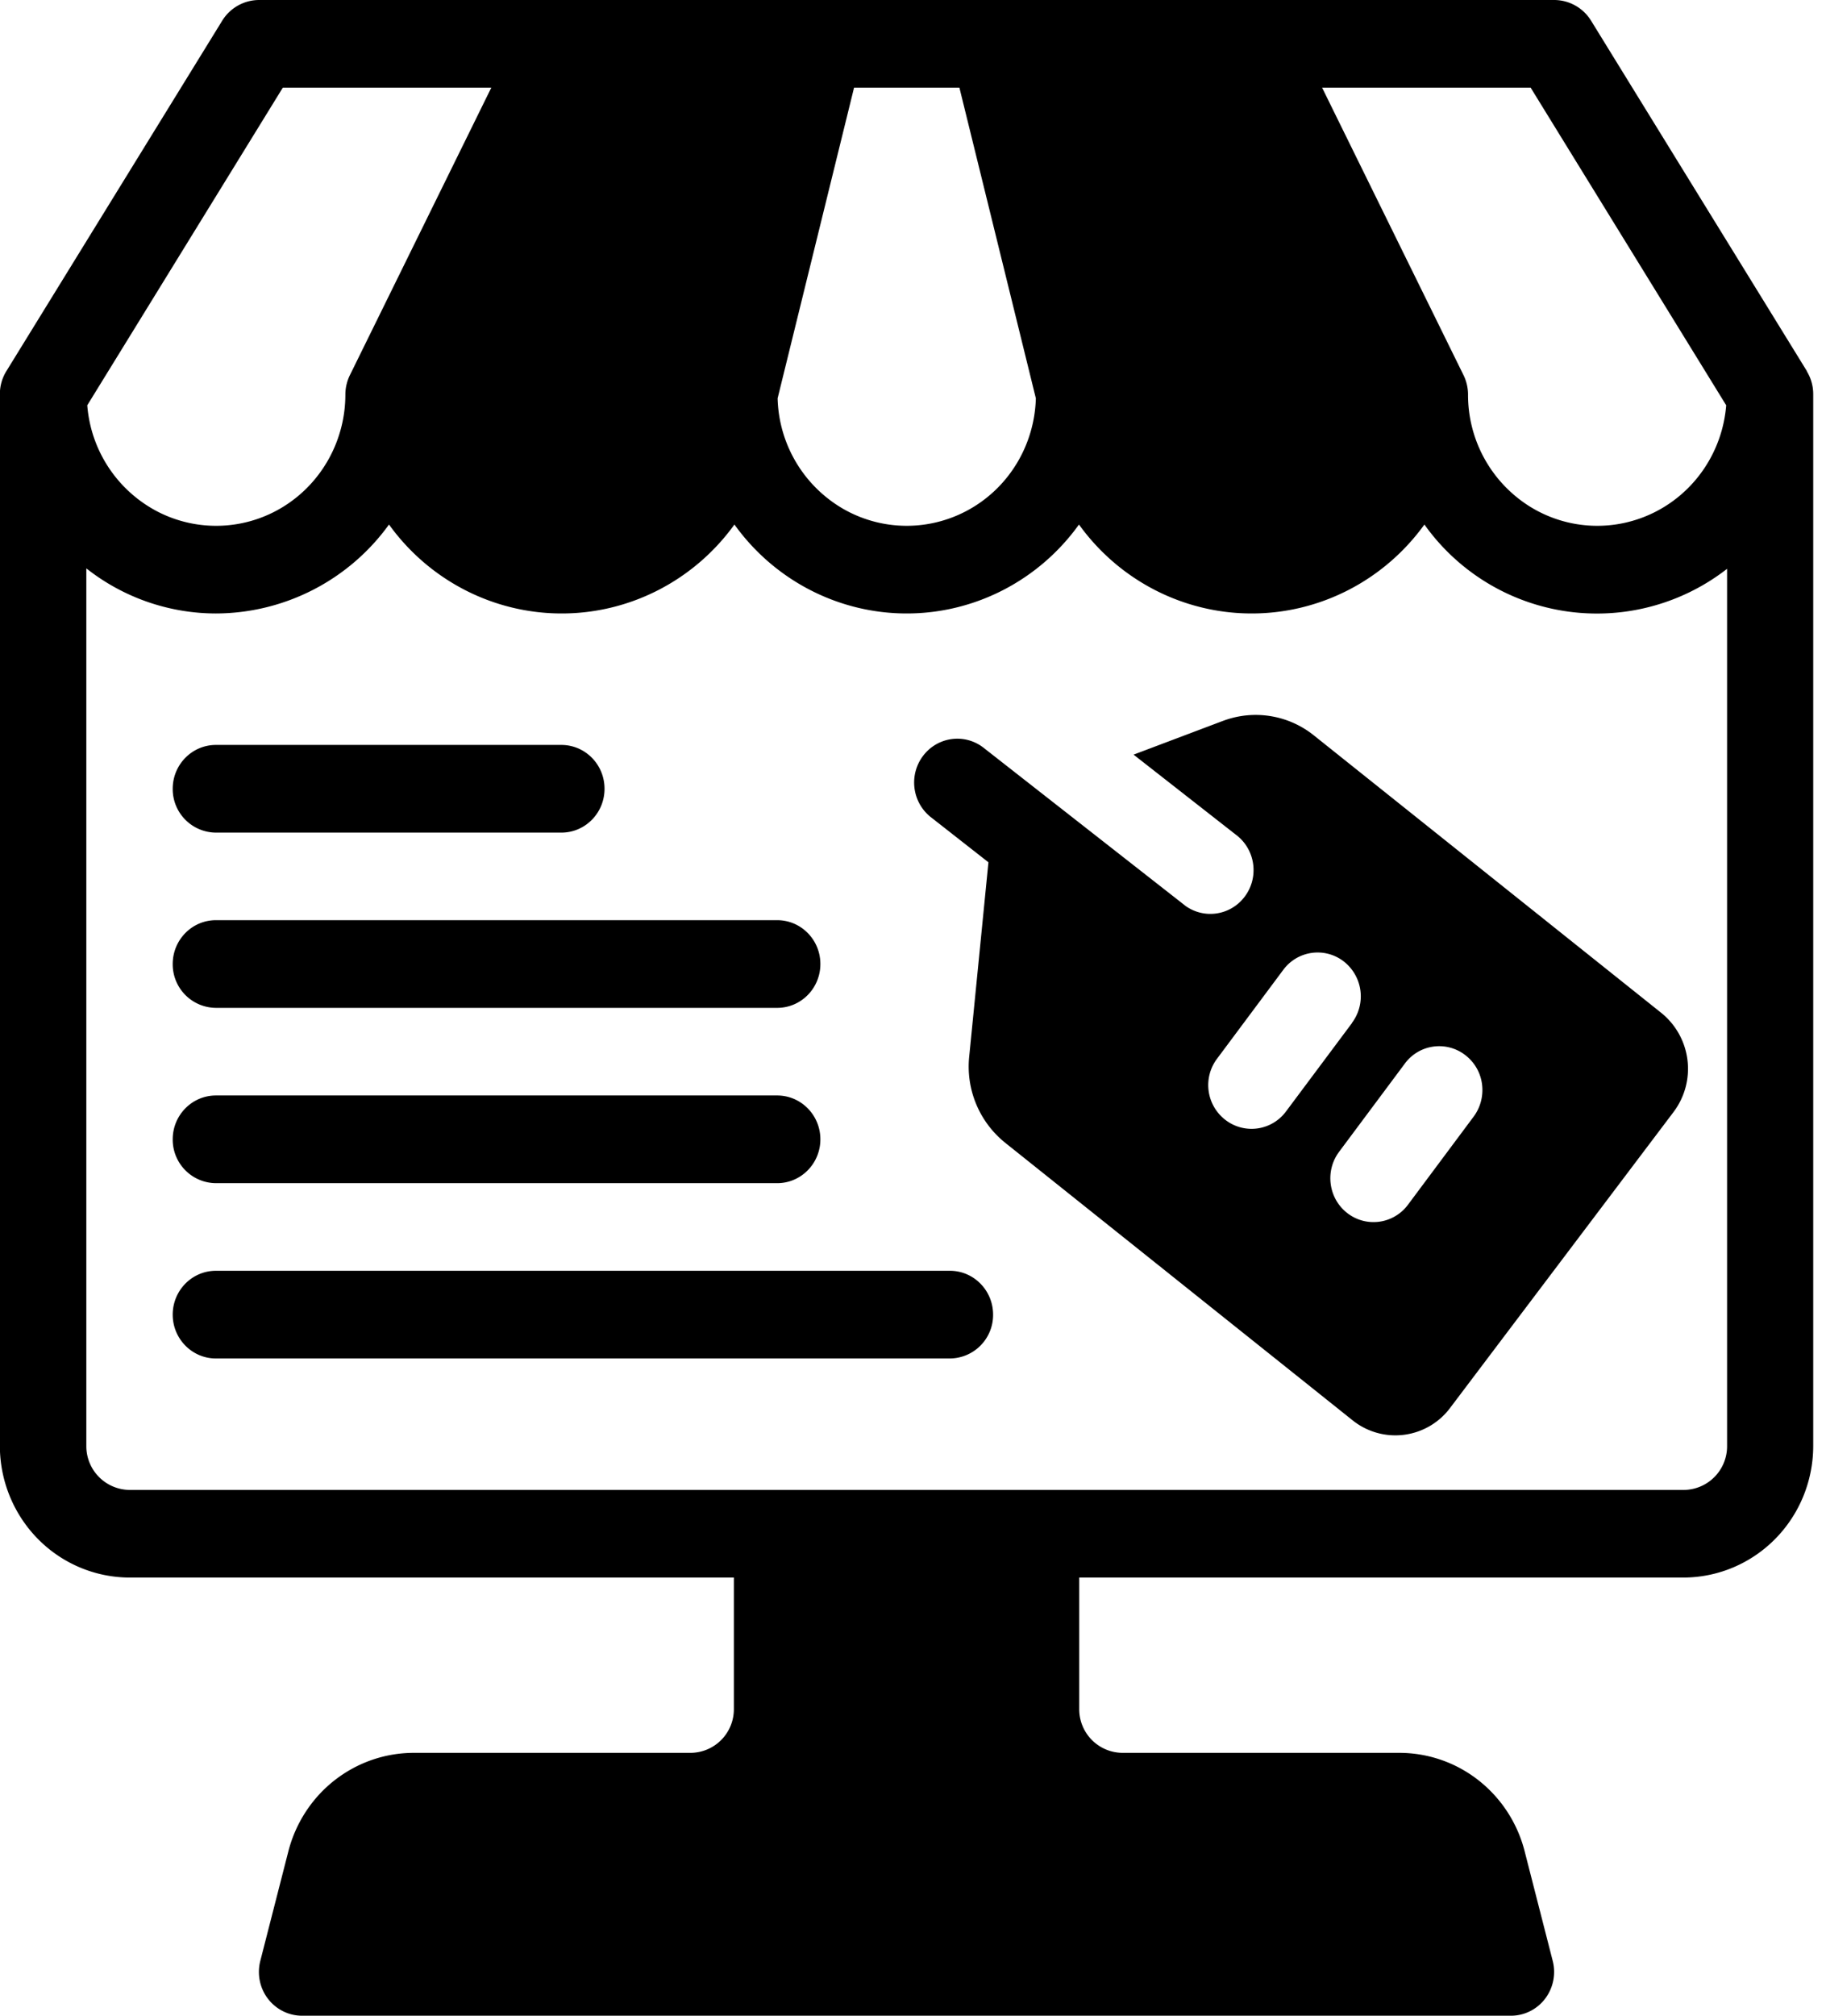
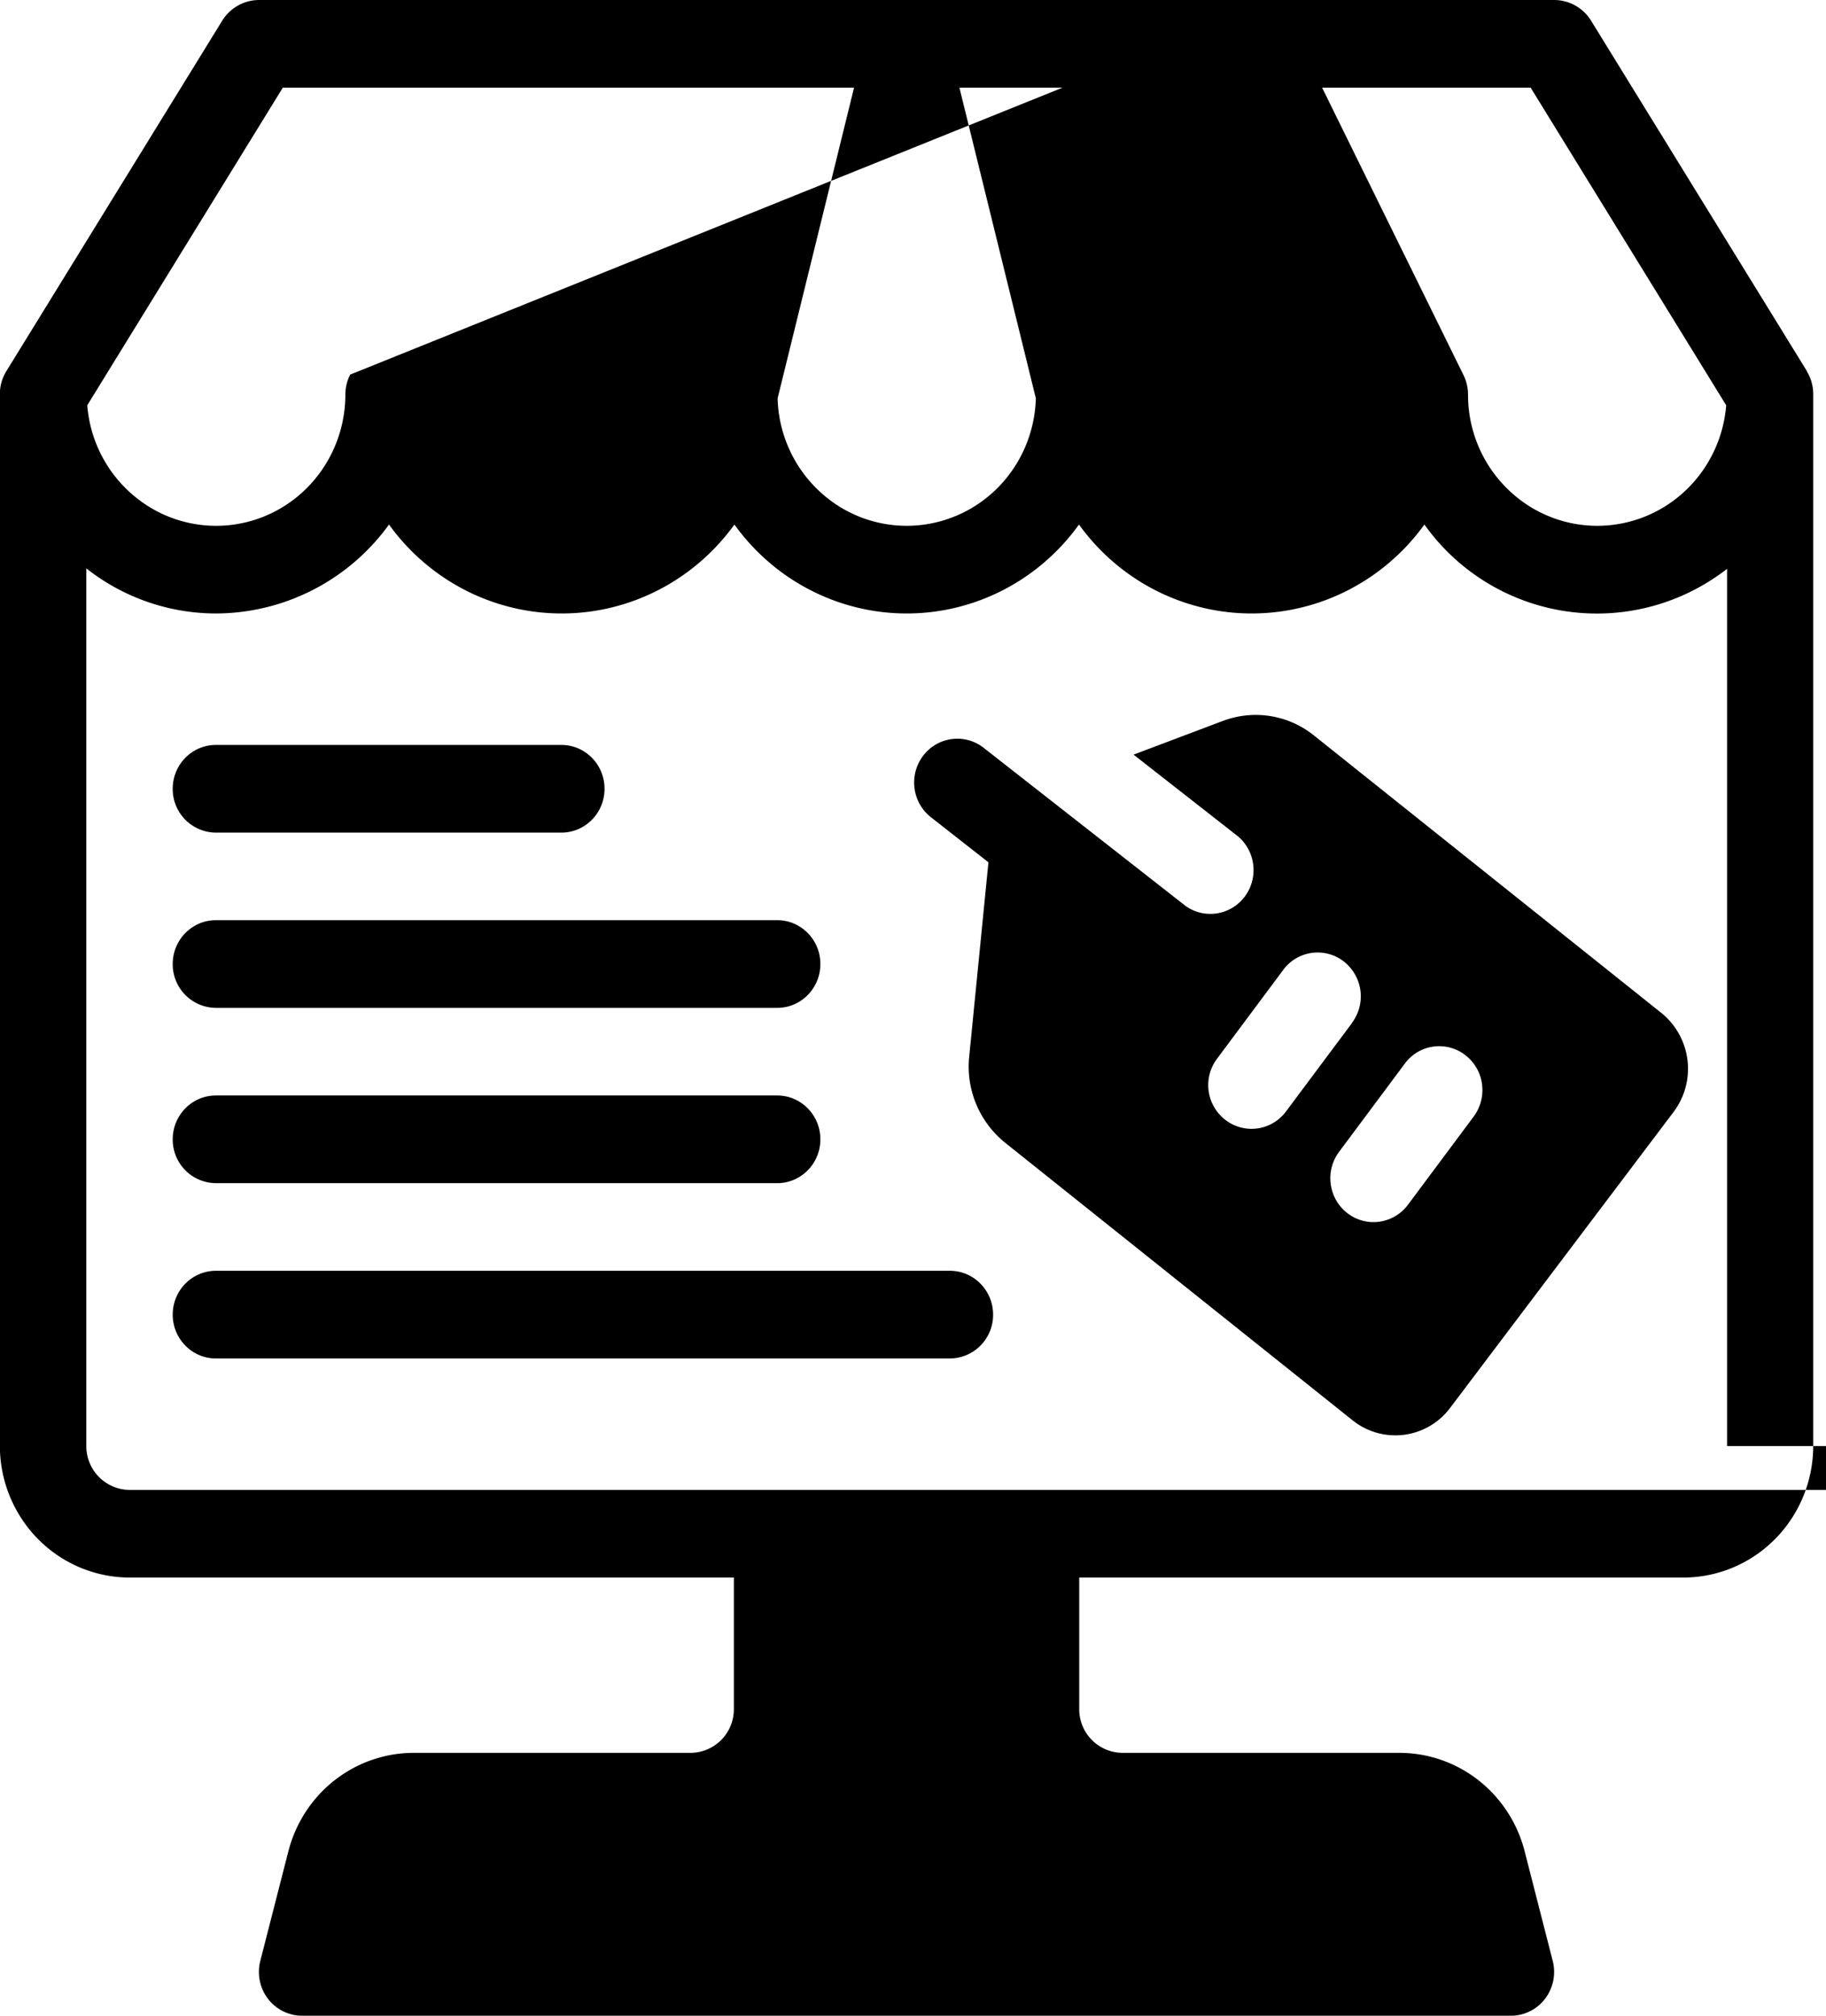
<svg xmlns="http://www.w3.org/2000/svg" viewBox="0 0 29 32">
  <g fill="currentColor" class="nc-icon-wrapper">
-     <path d="M28.697 5.892L25.268.327A.69.69 0 0 0 24.685 0H4.113a.69.69 0 0 0-.583.327L.101 5.892a.692.692 0 0 0-.103.369v16.696c.001.553.219 1.083.604 1.474s.908.611 1.453.613h9.6v2.087a.692.692 0 0 1-.686.696H6.571c-.455 0-.898.154-1.258.436s-.618.679-.733 1.126l-.446 1.741c-.053.208-.009.43.121.6s.33.27.542.27h19.2c.212 0 .413-.1.542-.27s.175-.392.121-.6l-.446-1.741c-.114-.447-.372-.843-.732-1.126s-.803-.436-1.258-.436h-4.398a.692.692 0 0 1-.686-.696v-2.087h9.6c.545-.002 1.067-.222 1.453-.613s.603-.921.604-1.474V6.261a.697.697 0 0 0-.103-.369zm-4.388-4.501l3.106 5.043c-.058.722-.482 1.362-1.12 1.689s-1.396.295-2.004-.085a2.088 2.088 0 0 1-.976-1.778.708.708 0 0 0-.076-.313l-2.242-4.556h3.312zm-10.745 0h1.673l1.214 4.932c-.02.73-.414 1.396-1.041 1.755s-1.393.359-2.019 0a2.087 2.087 0 0 1-1.041-1.755l1.214-4.932zm-9.073 0h3.312L5.561 5.947a.708.708 0 0 0-.076.313c.001.725-.369 1.398-.976 1.778s-1.367.412-2.004.085a2.084 2.084 0 0 1-1.119-1.689l3.106-5.043zm22.938 21.566a.693.693 0 0 1-.686.696H2.057a.694.694 0 0 1-.686-.696V9.023a3.328 3.328 0 0 0 2.057.716 3.403 3.403 0 0 0 2.75-1.412c.64.888 1.659 1.412 2.743 1.412s2.103-.525 2.743-1.412c.637.887 1.654 1.412 2.736 1.412s2.099-.525 2.736-1.412c.64.888 1.659 1.412 2.743 1.412s2.103-.525 2.743-1.412a3.363 3.363 0 0 0 4.807.703v13.927zM2.743 12.522c0-.384.307-.696.686-.696h5.486c.379 0 .686.311.686.696s-.307.696-.686.696H3.429a.691.691 0 0 1-.686-.696zm0 2.782c0-.384.307-.696.686-.696h8.914c.379 0 .686.311.686.696s-.307.696-.686.696H3.429a.691.691 0 0 1-.686-.696zm0 2.783c0-.384.307-.696.686-.696h8.914c.379 0 .686.312.686.696s-.307.696-.686.696H3.429a.691.691 0 0 1-.686-.696zm13.029 2.783a.691.691 0 0 1-.686.696H3.429c-.379 0-.686-.312-.686-.696s.307-.696.686-.696h11.657c.379 0 .686.312.686.696zm3.643-9.423l-1.412.533 1.649 1.29c.291.237.342.667.114.967s-.65.36-.951.135v-.001l-3.203-2.507c-.3-.226-.723-.166-.951.134s-.178.73.114.968l.923.723-.305 3.08a1.552 1.552 0 0 0 .574 1.375l5.516 4.405a1.086 1.086 0 0 0 1.548-.199l3.551-4.701a1.14 1.14 0 0 0-.194-1.566l-5.516-4.404a1.476 1.476 0 0 0-1.456-.232zm3.857 5.304c.145.111.241.276.265.459s-.023.368-.132.515l-1.046 1.403c-.229.304-.658.363-.959.132s-.361-.666-.135-.972l1.046-1.403a.677.677 0 0 1 .96-.135zm-1.8-.51l-1.047 1.402a.68.68 0 0 1-.962.137.697.697 0 0 1-.131-.977l1.046-1.403a.678.678 0 0 1 .962-.138.703.703 0 0 1 .131.977z" fill="currentColor" class="nc-icon-wrapper" />
+     <path d="M28.697 5.892L25.268.327A.69.69 0 0 0 24.685 0H4.113a.69.69 0 0 0-.583.327L.101 5.892a.692.692 0 0 0-.103.369v16.696c.001.553.219 1.083.604 1.474s.908.611 1.453.613h9.6v2.087a.692.692 0 0 1-.686.696H6.571c-.455 0-.898.154-1.258.436s-.618.679-.733 1.126l-.446 1.741c-.053.208-.009.43.121.6s.33.27.542.27h19.2c.212 0 .413-.1.542-.27s.175-.392.121-.6l-.446-1.741c-.114-.447-.372-.843-.732-1.126s-.803-.436-1.258-.436h-4.398a.692.692 0 0 1-.686-.696v-2.087h9.6c.545-.002 1.067-.222 1.453-.613s.603-.921.604-1.474V6.261a.697.697 0 0 0-.103-.369zm-4.388-4.501l3.106 5.043c-.058.722-.482 1.362-1.12 1.689s-1.396.295-2.004-.085a2.088 2.088 0 0 1-.976-1.778.708.708 0 0 0-.076-.313l-2.242-4.556h3.312zm-10.745 0h1.673l1.214 4.932c-.02.73-.414 1.396-1.041 1.755s-1.393.359-2.019 0a2.087 2.087 0 0 1-1.041-1.755l1.214-4.932zh3.312L5.561 5.947a.708.708 0 0 0-.076.313c.001.725-.369 1.398-.976 1.778s-1.367.412-2.004.085a2.084 2.084 0 0 1-1.119-1.689l3.106-5.043zm22.938 21.566a.693.693 0 0 1-.686.696H2.057a.694.694 0 0 1-.686-.696V9.023a3.328 3.328 0 0 0 2.057.716 3.403 3.403 0 0 0 2.75-1.412c.64.888 1.659 1.412 2.743 1.412s2.103-.525 2.743-1.412c.637.887 1.654 1.412 2.736 1.412s2.099-.525 2.736-1.412c.64.888 1.659 1.412 2.743 1.412s2.103-.525 2.743-1.412a3.363 3.363 0 0 0 4.807.703v13.927zM2.743 12.522c0-.384.307-.696.686-.696h5.486c.379 0 .686.311.686.696s-.307.696-.686.696H3.429a.691.691 0 0 1-.686-.696zm0 2.782c0-.384.307-.696.686-.696h8.914c.379 0 .686.311.686.696s-.307.696-.686.696H3.429a.691.691 0 0 1-.686-.696zm0 2.783c0-.384.307-.696.686-.696h8.914c.379 0 .686.312.686.696s-.307.696-.686.696H3.429a.691.691 0 0 1-.686-.696zm13.029 2.783a.691.691 0 0 1-.686.696H3.429c-.379 0-.686-.312-.686-.696s.307-.696.686-.696h11.657c.379 0 .686.312.686.696zm3.643-9.423l-1.412.533 1.649 1.29c.291.237.342.667.114.967s-.65.36-.951.135v-.001l-3.203-2.507c-.3-.226-.723-.166-.951.134s-.178.73.114.968l.923.723-.305 3.08a1.552 1.552 0 0 0 .574 1.375l5.516 4.405a1.086 1.086 0 0 0 1.548-.199l3.551-4.701a1.14 1.14 0 0 0-.194-1.566l-5.516-4.404a1.476 1.476 0 0 0-1.456-.232zm3.857 5.304c.145.111.241.276.265.459s-.023.368-.132.515l-1.046 1.403c-.229.304-.658.363-.959.132s-.361-.666-.135-.972l1.046-1.403a.677.677 0 0 1 .96-.135zm-1.8-.51l-1.047 1.402a.68.68 0 0 1-.962.137.697.697 0 0 1-.131-.977l1.046-1.403a.678.678 0 0 1 .962-.138.703.703 0 0 1 .131.977z" fill="currentColor" class="nc-icon-wrapper" />
  </g>
</svg>